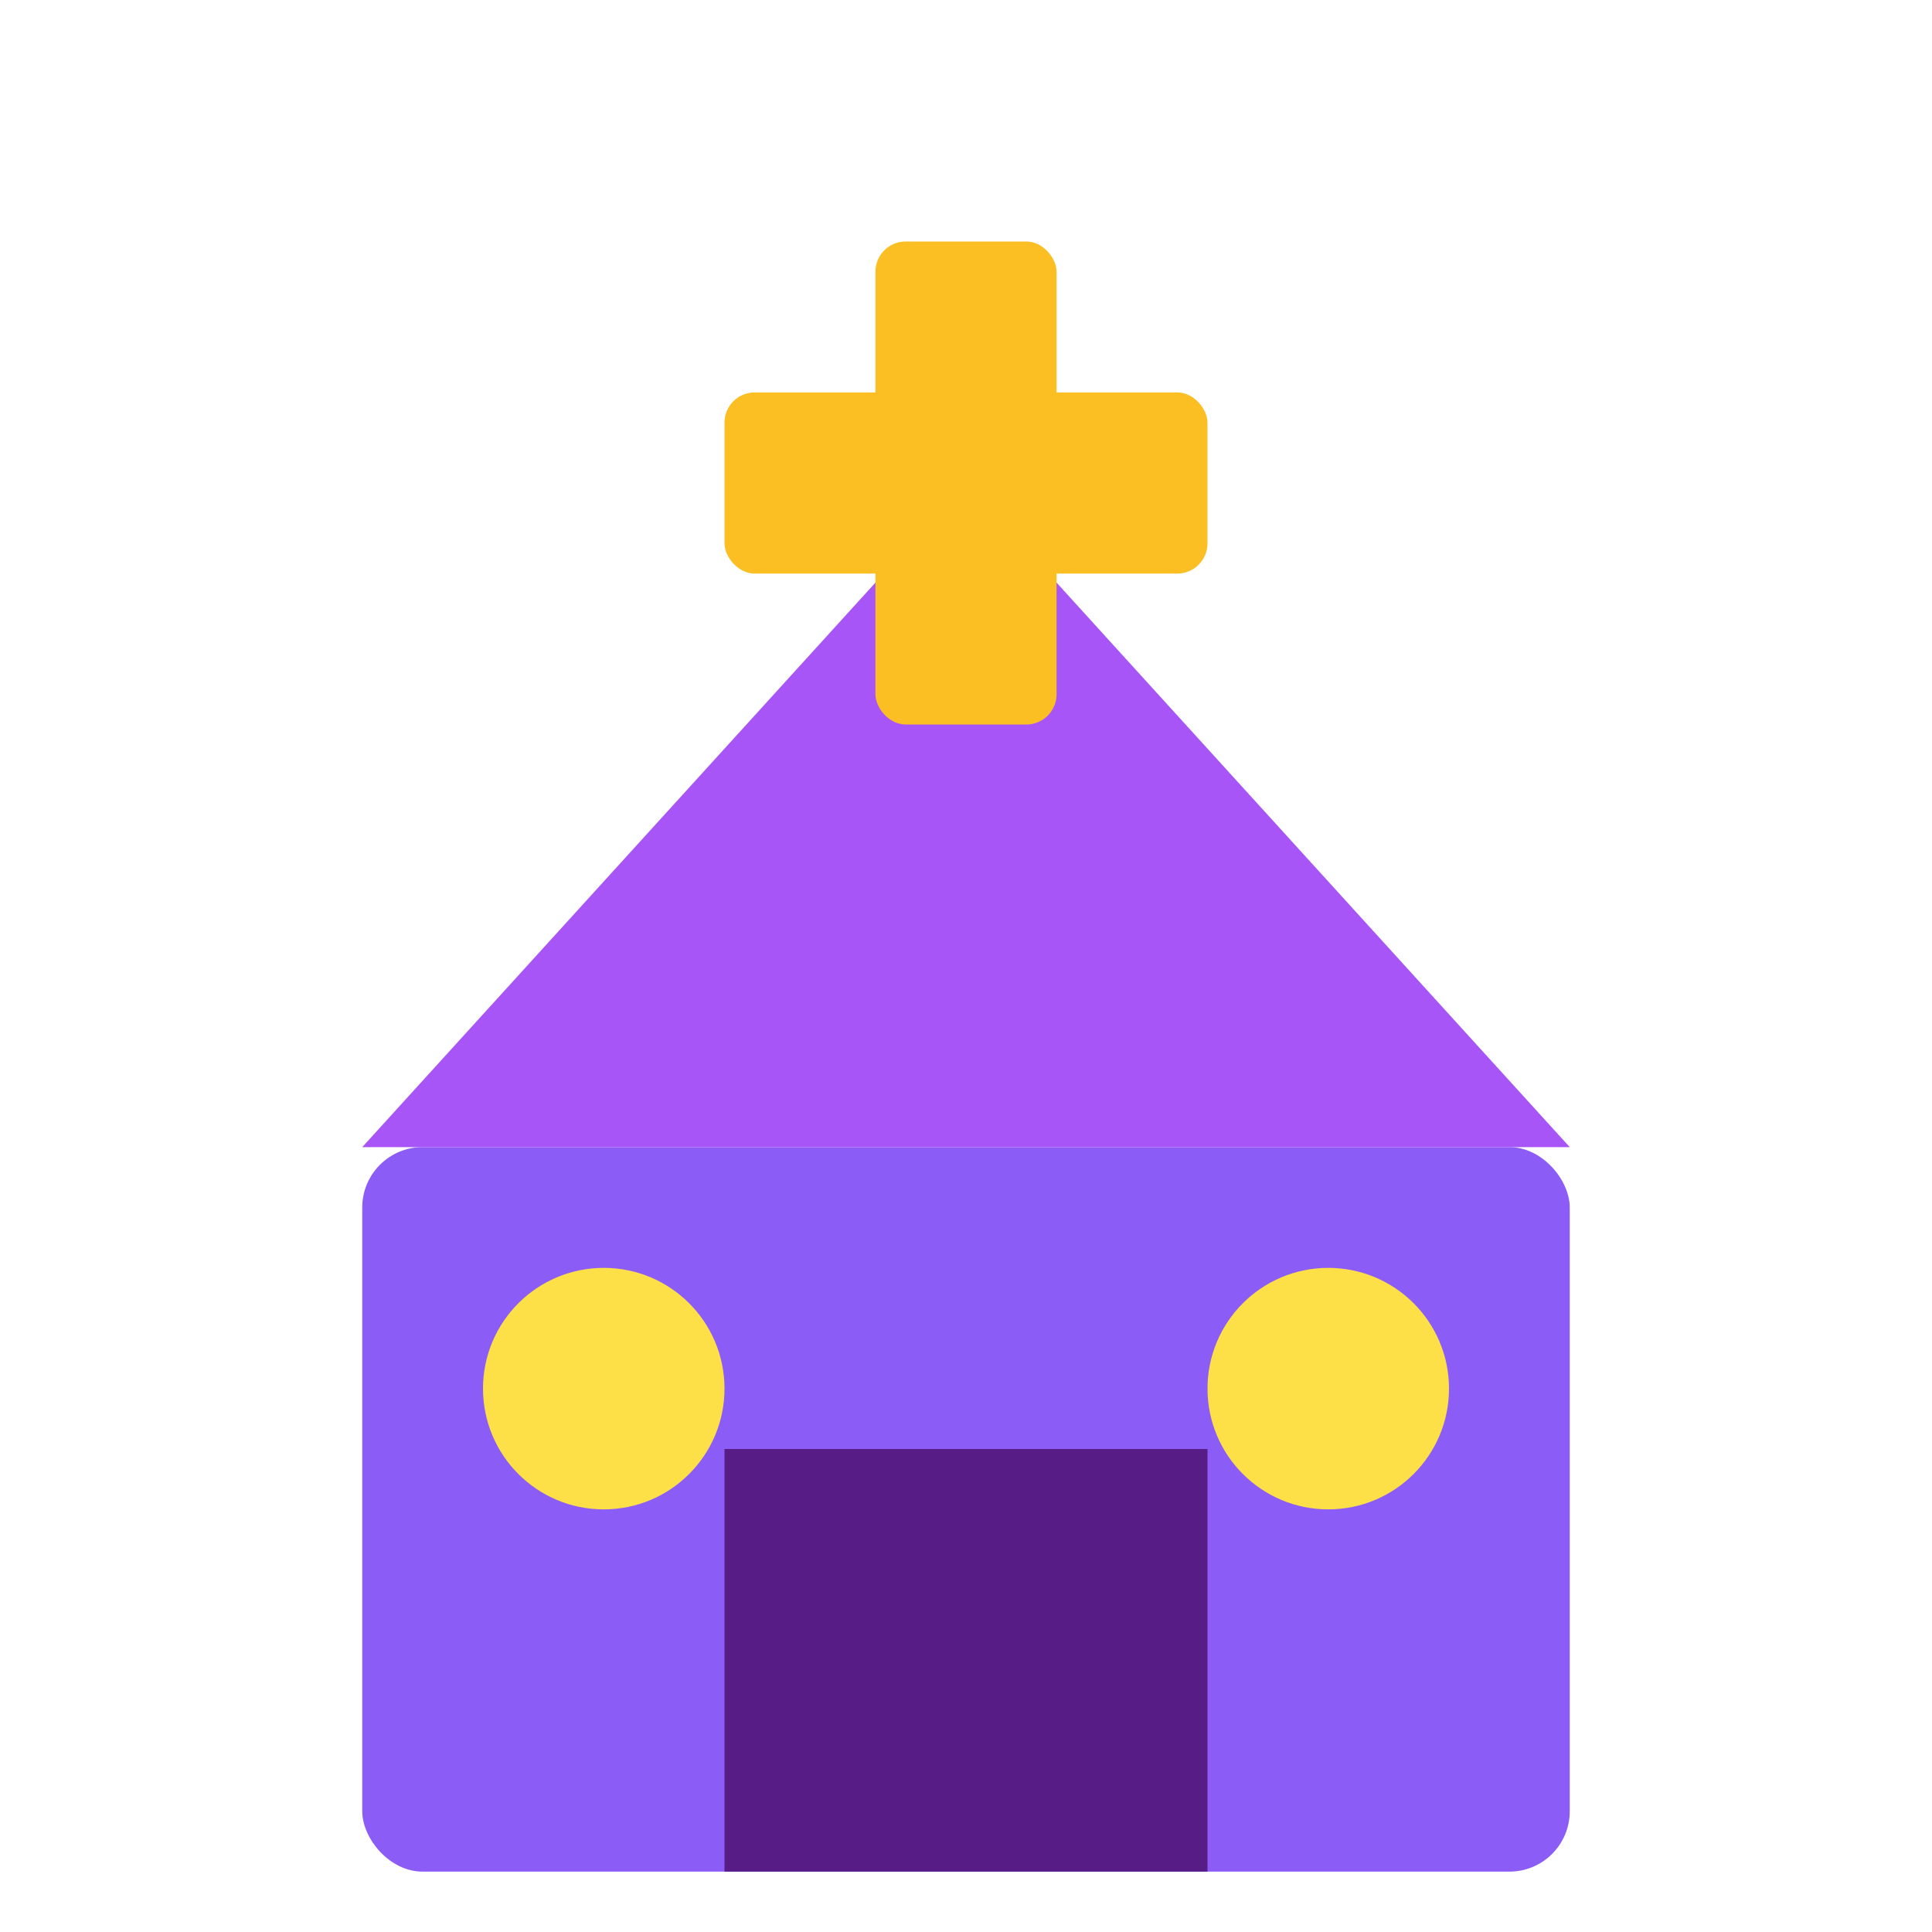
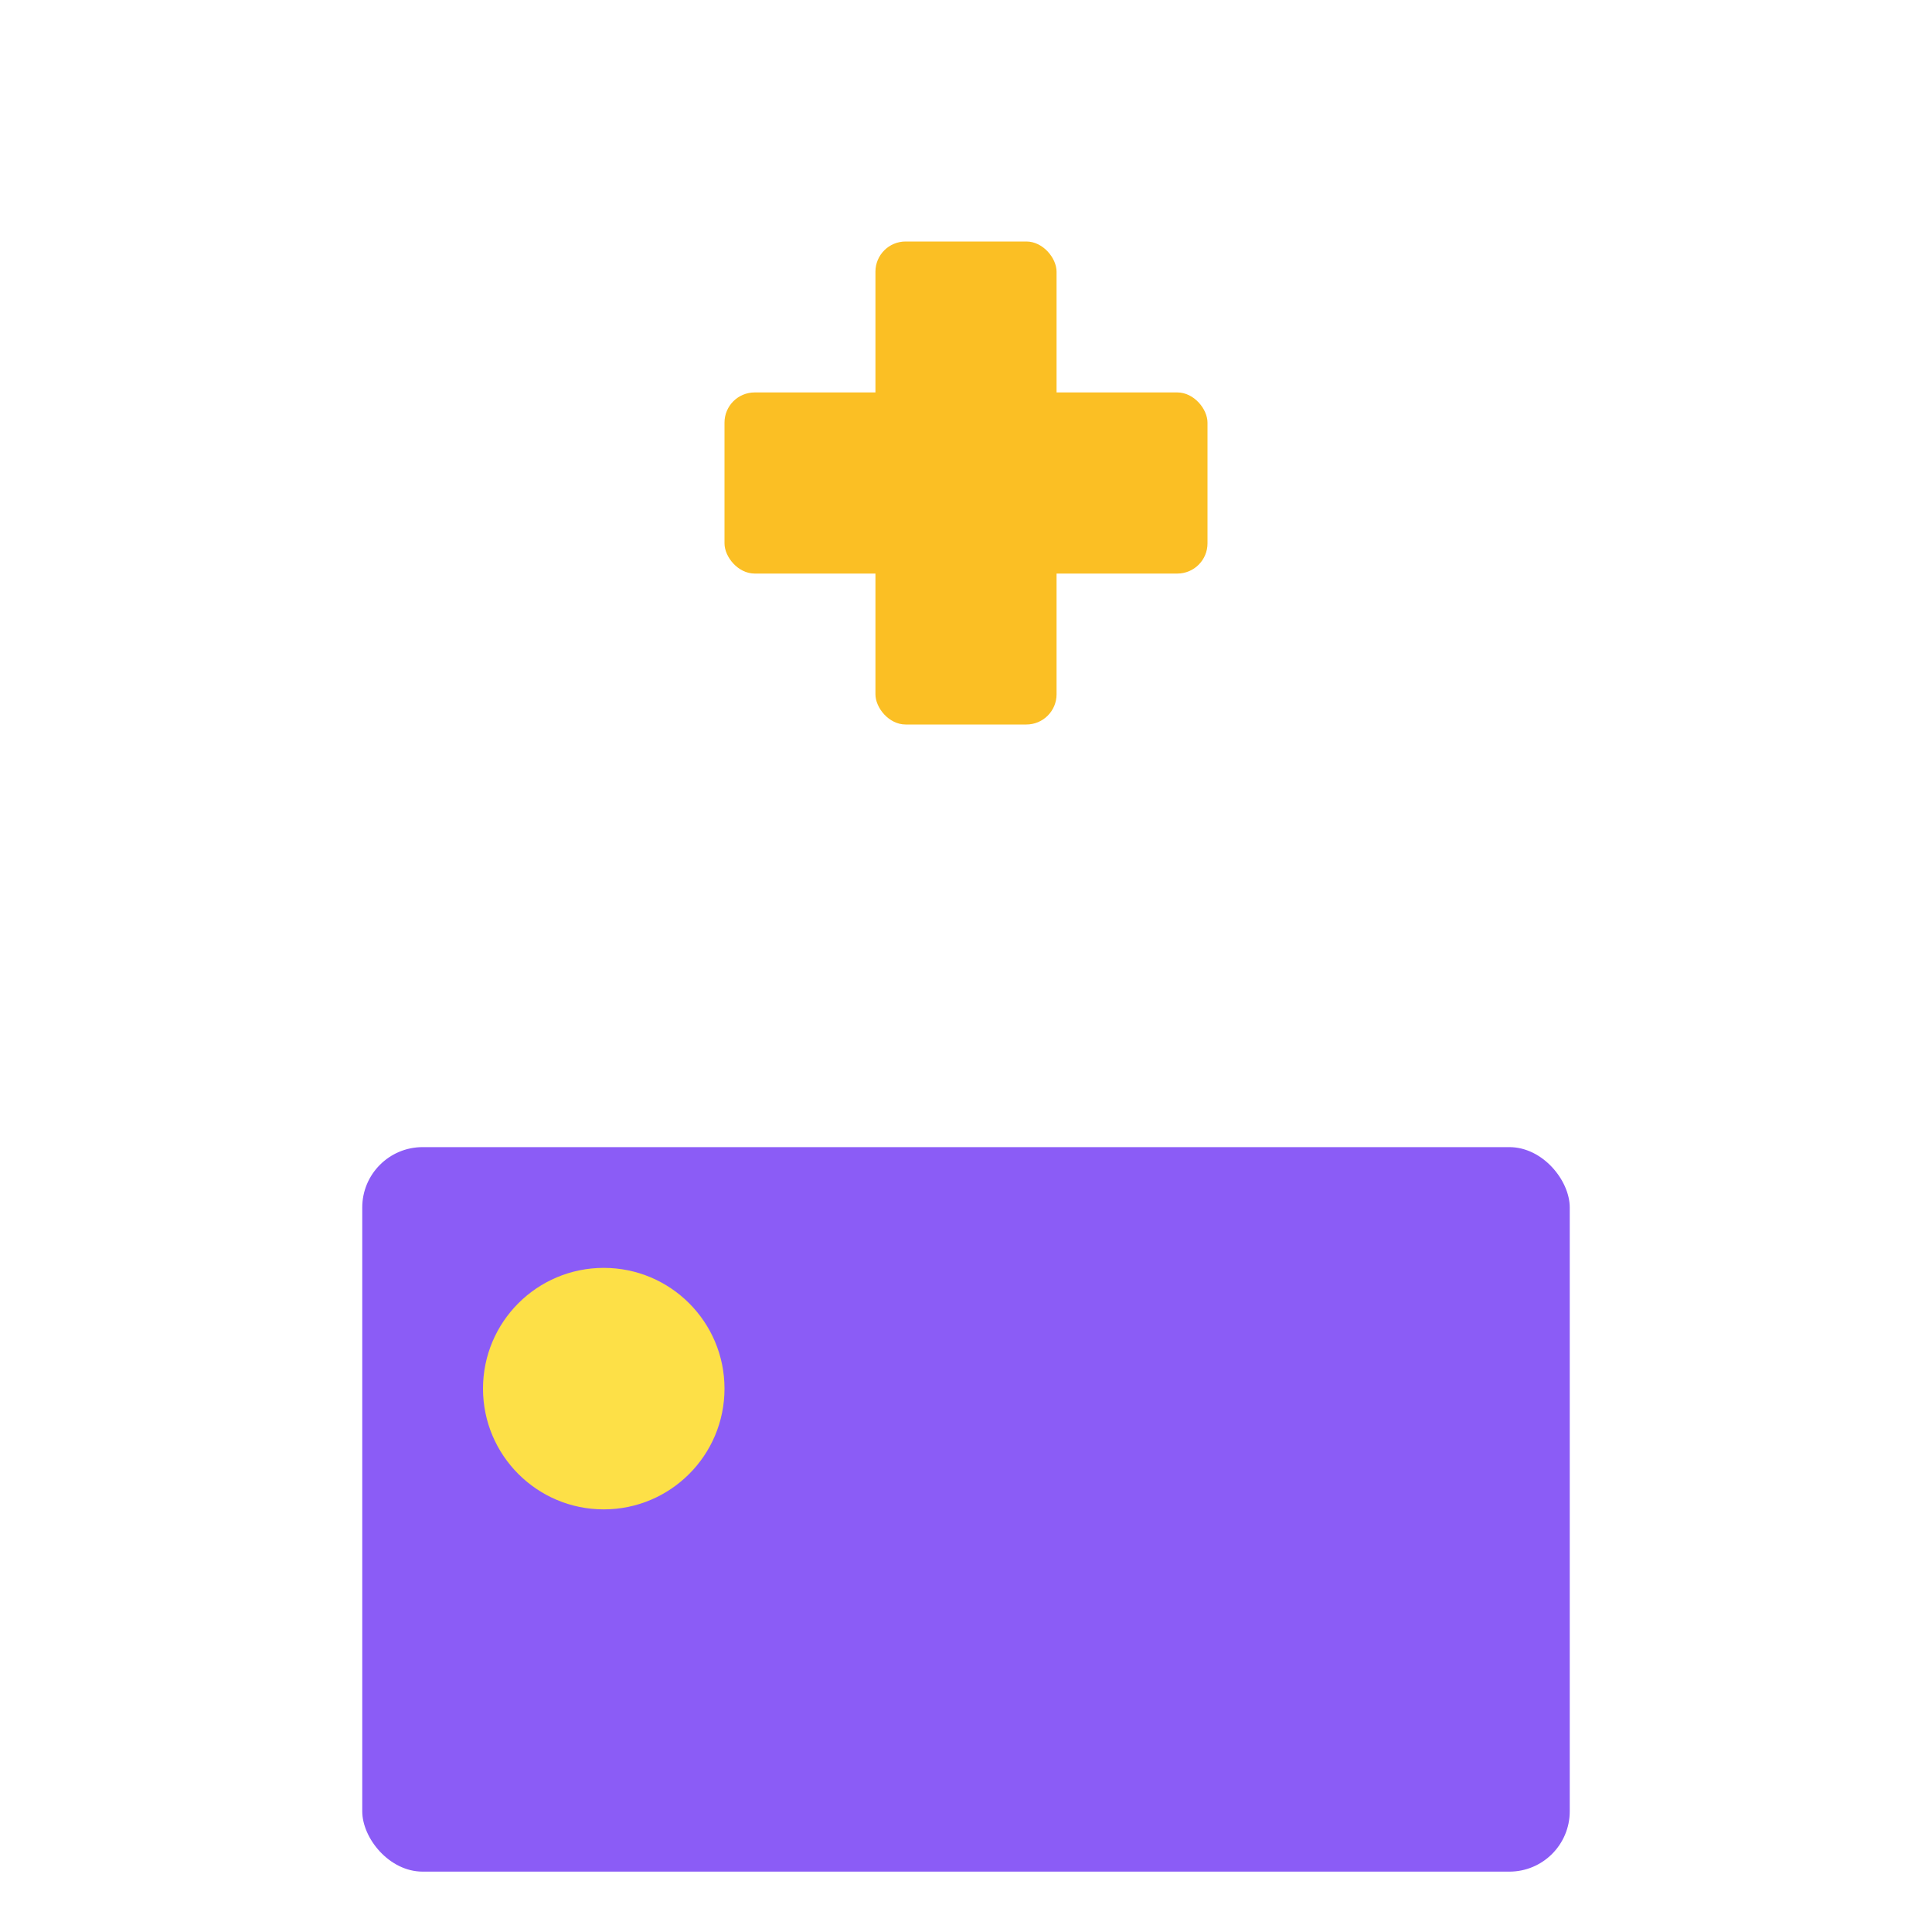
<svg xmlns="http://www.w3.org/2000/svg" width="64" height="64" viewBox="0 0 64 64" fill="none">
  <rect width="64" height="64" fill="#ffffff" />
  <rect x="12" y="38" width="40" height="24" fill="#8b5cf6" rx="2" />
-   <path d="M 32 16 L 12 38 L 52 38 Z" fill="#a855f7" />
  <rect x="29" y="8" width="6" height="16" fill="#fbbf24" rx="1" />
  <rect x="24" y="13" width="16" height="6" fill="#fbbf24" rx="1" />
-   <rect x="24" y="48" width="16" height="14" fill="#581c87" rx="8 8 0 0" />
  <circle cx="20" cy="46" r="4" fill="#fde047" />
-   <circle cx="44" cy="46" r="4" fill="#fde047" />
</svg>